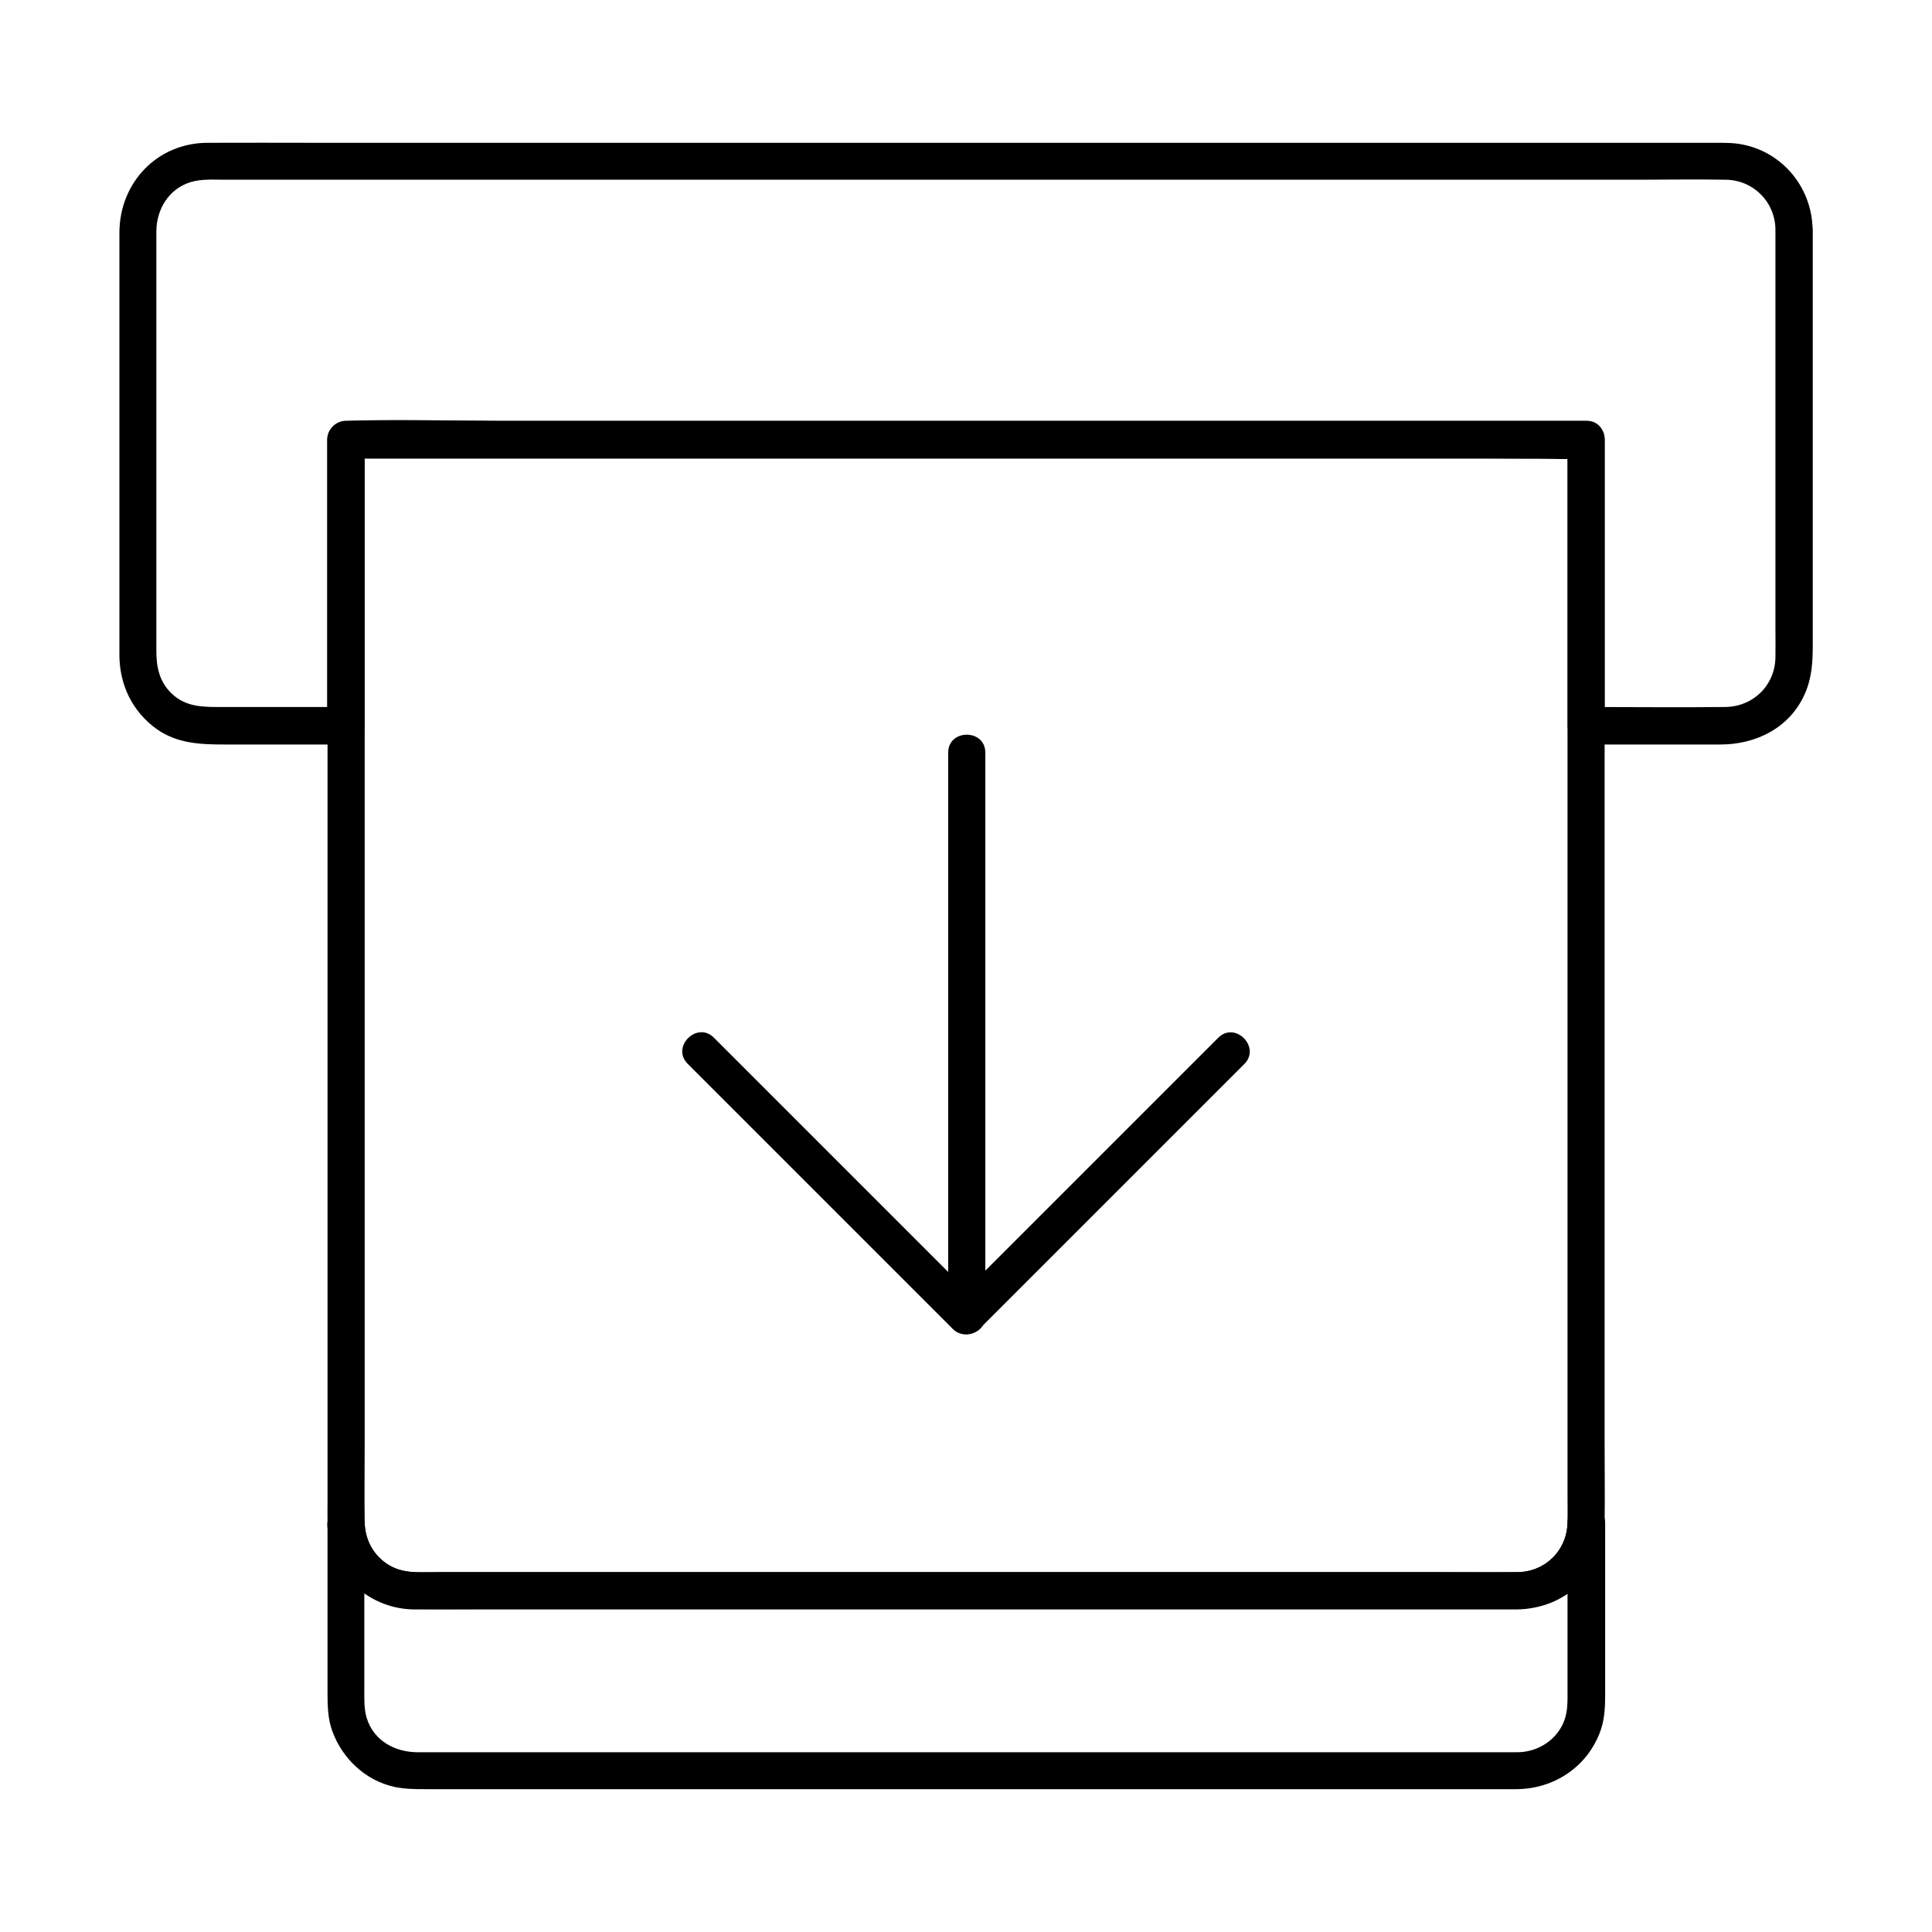
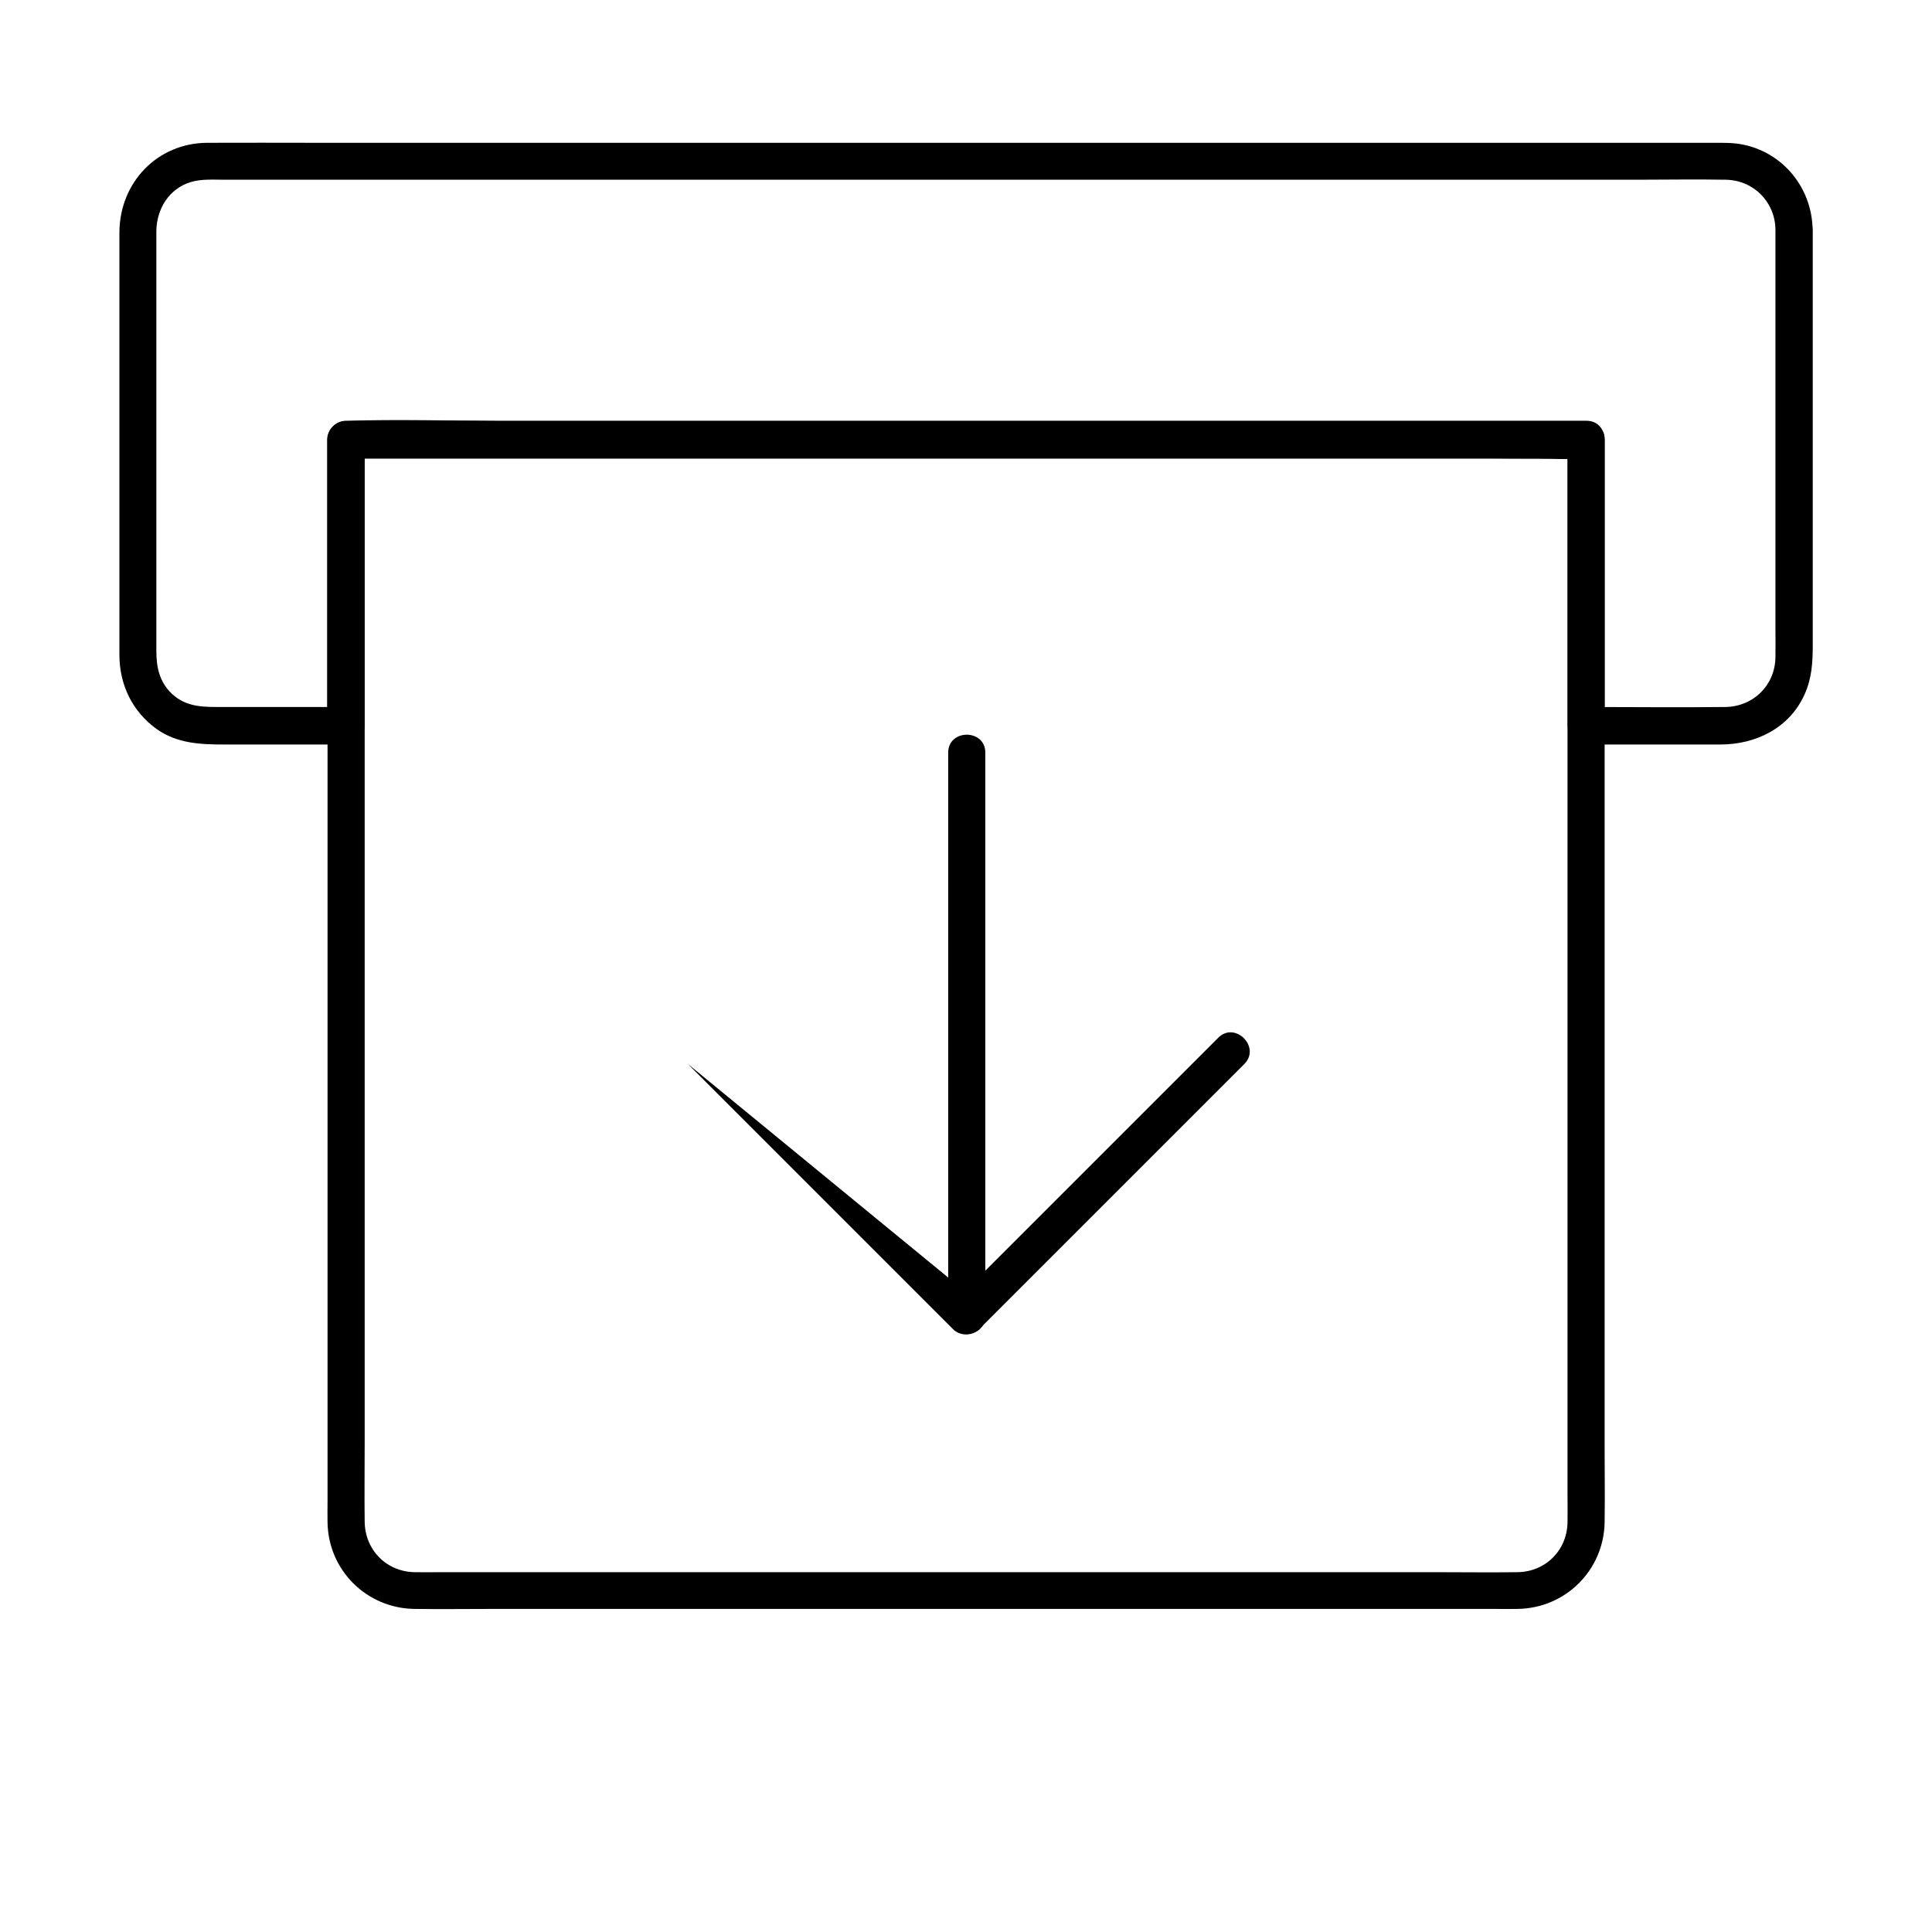
<svg xmlns="http://www.w3.org/2000/svg" fill="#000000" width="800px" height="800px" version="1.1" viewBox="144 144 512 512">
  <g>
    <path d="m614.51 204.72v67.305 38.621c0 2.508 0.051 5.019 0 7.527-0.098 7.43-5.856 13.086-13.285 13.188-12.301 0.148-24.602 0-36.898 0l4.922 4.922v-66.32-9.445c0-2.656-2.262-4.922-4.922-4.922h-32.816-78.523-94.906-82.215c-13.188 0-26.469-0.395-39.703 0h-0.543c-2.656 0-4.922 2.262-4.922 4.922v66.32 9.445l4.922-4.922h-32.227c-5.066 0-9.938 0.246-13.922-3.59-3.199-3.051-4.035-6.938-4.035-11.168v-68.488-34.934-7.922c0.051-5.805 3.297-11.219 9.055-12.988 2.856-0.887 6.051-0.641 9.004-0.641h15.645 56.383 78.328 85.953 79.359 58.449c7.922 0 15.844-0.148 23.715 0 7.328 0.102 13.035 5.809 13.184 13.09 0.098 6.348 9.938 6.348 9.84 0-0.195-11.512-8.66-21.254-20.172-22.68-1.379-0.148-2.656-0.195-4.035-0.195h-11.465-51.219-76.605-87.578-82.559-63.074c-9.543 0-19.141-0.051-28.684 0-13.328 0.047-23.266 10.574-23.316 23.762v25.289 78.426 8.414c0.051 7.824 3.492 14.906 9.891 19.484 5.461 3.836 11.562 4.082 17.91 4.082h20.121 12.102c2.656 0 4.922-2.262 4.922-4.922v-66.32-9.445c-1.625 1.625-3.297 3.297-4.922 4.922h32.816 78.523 94.906 82.215 26.812c4.231 0 8.609 0.297 12.891 0h0.543c-1.625-1.625-3.297-3.297-4.922-4.922v66.32 9.445c0 2.656 2.262 4.922 4.922 4.922h35.57c9.398 0 18.301-4.379 22.289-13.285 1.918-4.231 2.164-8.512 2.164-13.039v-82.312-27.848c-0.047-6.445-9.887-6.445-9.887-0.098z" />
-     <path d="m559.41 547.55v44.527c0 2.656 0.098 5.266-0.836 7.824-1.871 5.117-6.887 8.363-12.25 8.461h-4.184-28.633-47.871-58.301-59.434-51.363-34.047-7.773c-6.004 0-11.66-3-13.531-9.055-0.738-2.461-0.641-4.922-0.641-7.43v-11.562-27.504-5.215h-9.84c0.246 12.645 10.281 22.68 22.879 22.926h2.461 18.203 73.406 93.824 77.637 21.941 4.676c6.348-0.051 12.547-2.312 16.973-6.938 4.184-4.328 6.394-9.988 6.496-15.988 0.145-6.344-9.695-6.344-9.793-0.047-0.148 7.332-5.902 12.988-13.188 13.086h-3.394-18.992-72.867-91.219-76.703-22.633c-4.871 0-9.988 0.59-14.219-2.363-3.543-2.461-5.461-6.445-5.559-10.727-0.098-6.348-9.84-6.348-9.84 0v45.164c0 3.445 0.098 6.84 1.277 10.086 2.656 7.231 8.707 12.988 16.285 14.711 2.902 0.641 5.707 0.641 8.609 0.641h27.945 48.363 59.188 60.613 52.055 33.703 7.035c10.086-0.051 18.992-6.051 22.336-15.645 1.133-3.246 1.18-6.641 1.18-10.035v-11.512-28.043-5.363c-0.137-6.297-9.977-6.348-9.977 0z" />
    <path d="m559.41 260.52v17.859 45.266 61.059 64.402 56.188 35.621c0 2.164 0.051 4.328 0 6.496-0.098 7.477-5.902 13.188-13.332 13.234-7.133 0.098-14.316 0-21.453 0h-47.379-61.5-64.305-55.742-35.375c-2.117 0-4.281 0.051-6.394 0-7.477-0.098-13.188-5.856-13.285-13.332-0.098-7.184 0-14.367 0-21.551v-47.871-61.844-64.059-54.516-32.668-4.379l-4.922 4.922h32.816 78.523 94.906 82.215c13.188 0 26.469 0.395 39.703 0h0.543c6.348 0 6.348-9.84 0-9.84h-32.816-78.523-94.906-82.215c-13.188 0-26.469-0.395-39.703 0h-0.543c-2.656 0-4.922 2.262-4.922 4.922v18.105 46.051 61.695 65.043 55.988 34.586c0 1.871-0.051 3.691 0 5.559 0.195 12.695 10.383 22.781 23.074 22.926 6.938 0.098 13.922 0 20.859 0h47.23 62.09 64.992 55.988 35.129c2.016 0 4.035 0.051 6.051 0 12.695-0.195 22.828-10.281 23.027-22.977 0.098-6.691 0-13.43 0-20.121v-47.133-62.238-64.848-54.957-33.211-4.527c0.008-6.199-9.832-6.199-9.832 0.148z" />
    <path d="m405.12 492.74v-50.48-80.395-18.402c0-6.348-9.84-6.348-9.84 0v50.48 80.395 18.402c-0.004 6.344 9.84 6.344 9.84 0z" />
-     <path d="m326.25 425.93c7.922 7.922 15.793 15.793 23.715 23.715l37.836 37.836c2.902 2.902 5.805 5.805 8.758 8.758 1.871 1.871 5.066 1.871 6.938 0 7.871-7.871 15.793-15.793 23.664-23.664 12.645-12.645 25.289-25.289 37.934-37.934 2.902-2.902 5.758-5.758 8.66-8.66 4.477-4.477-2.461-11.465-6.938-6.938-7.871 7.871-15.793 15.793-23.664 23.664-12.645 12.645-25.289 25.289-37.934 37.934-2.902 2.902-5.758 5.758-8.66 8.66h6.938c-7.922-7.922-15.793-15.793-23.715-23.715-12.594-12.594-25.238-25.238-37.836-37.836-2.902-2.902-5.805-5.805-8.758-8.758-4.477-4.477-11.414 2.461-6.938 6.938z" />
+     <path d="m326.25 425.93c7.922 7.922 15.793 15.793 23.715 23.715l37.836 37.836c2.902 2.902 5.805 5.805 8.758 8.758 1.871 1.871 5.066 1.871 6.938 0 7.871-7.871 15.793-15.793 23.664-23.664 12.645-12.645 25.289-25.289 37.934-37.934 2.902-2.902 5.758-5.758 8.66-8.66 4.477-4.477-2.461-11.465-6.938-6.938-7.871 7.871-15.793 15.793-23.664 23.664-12.645 12.645-25.289 25.289-37.934 37.934-2.902 2.902-5.758 5.758-8.66 8.66h6.938z" />
  </g>
</svg>